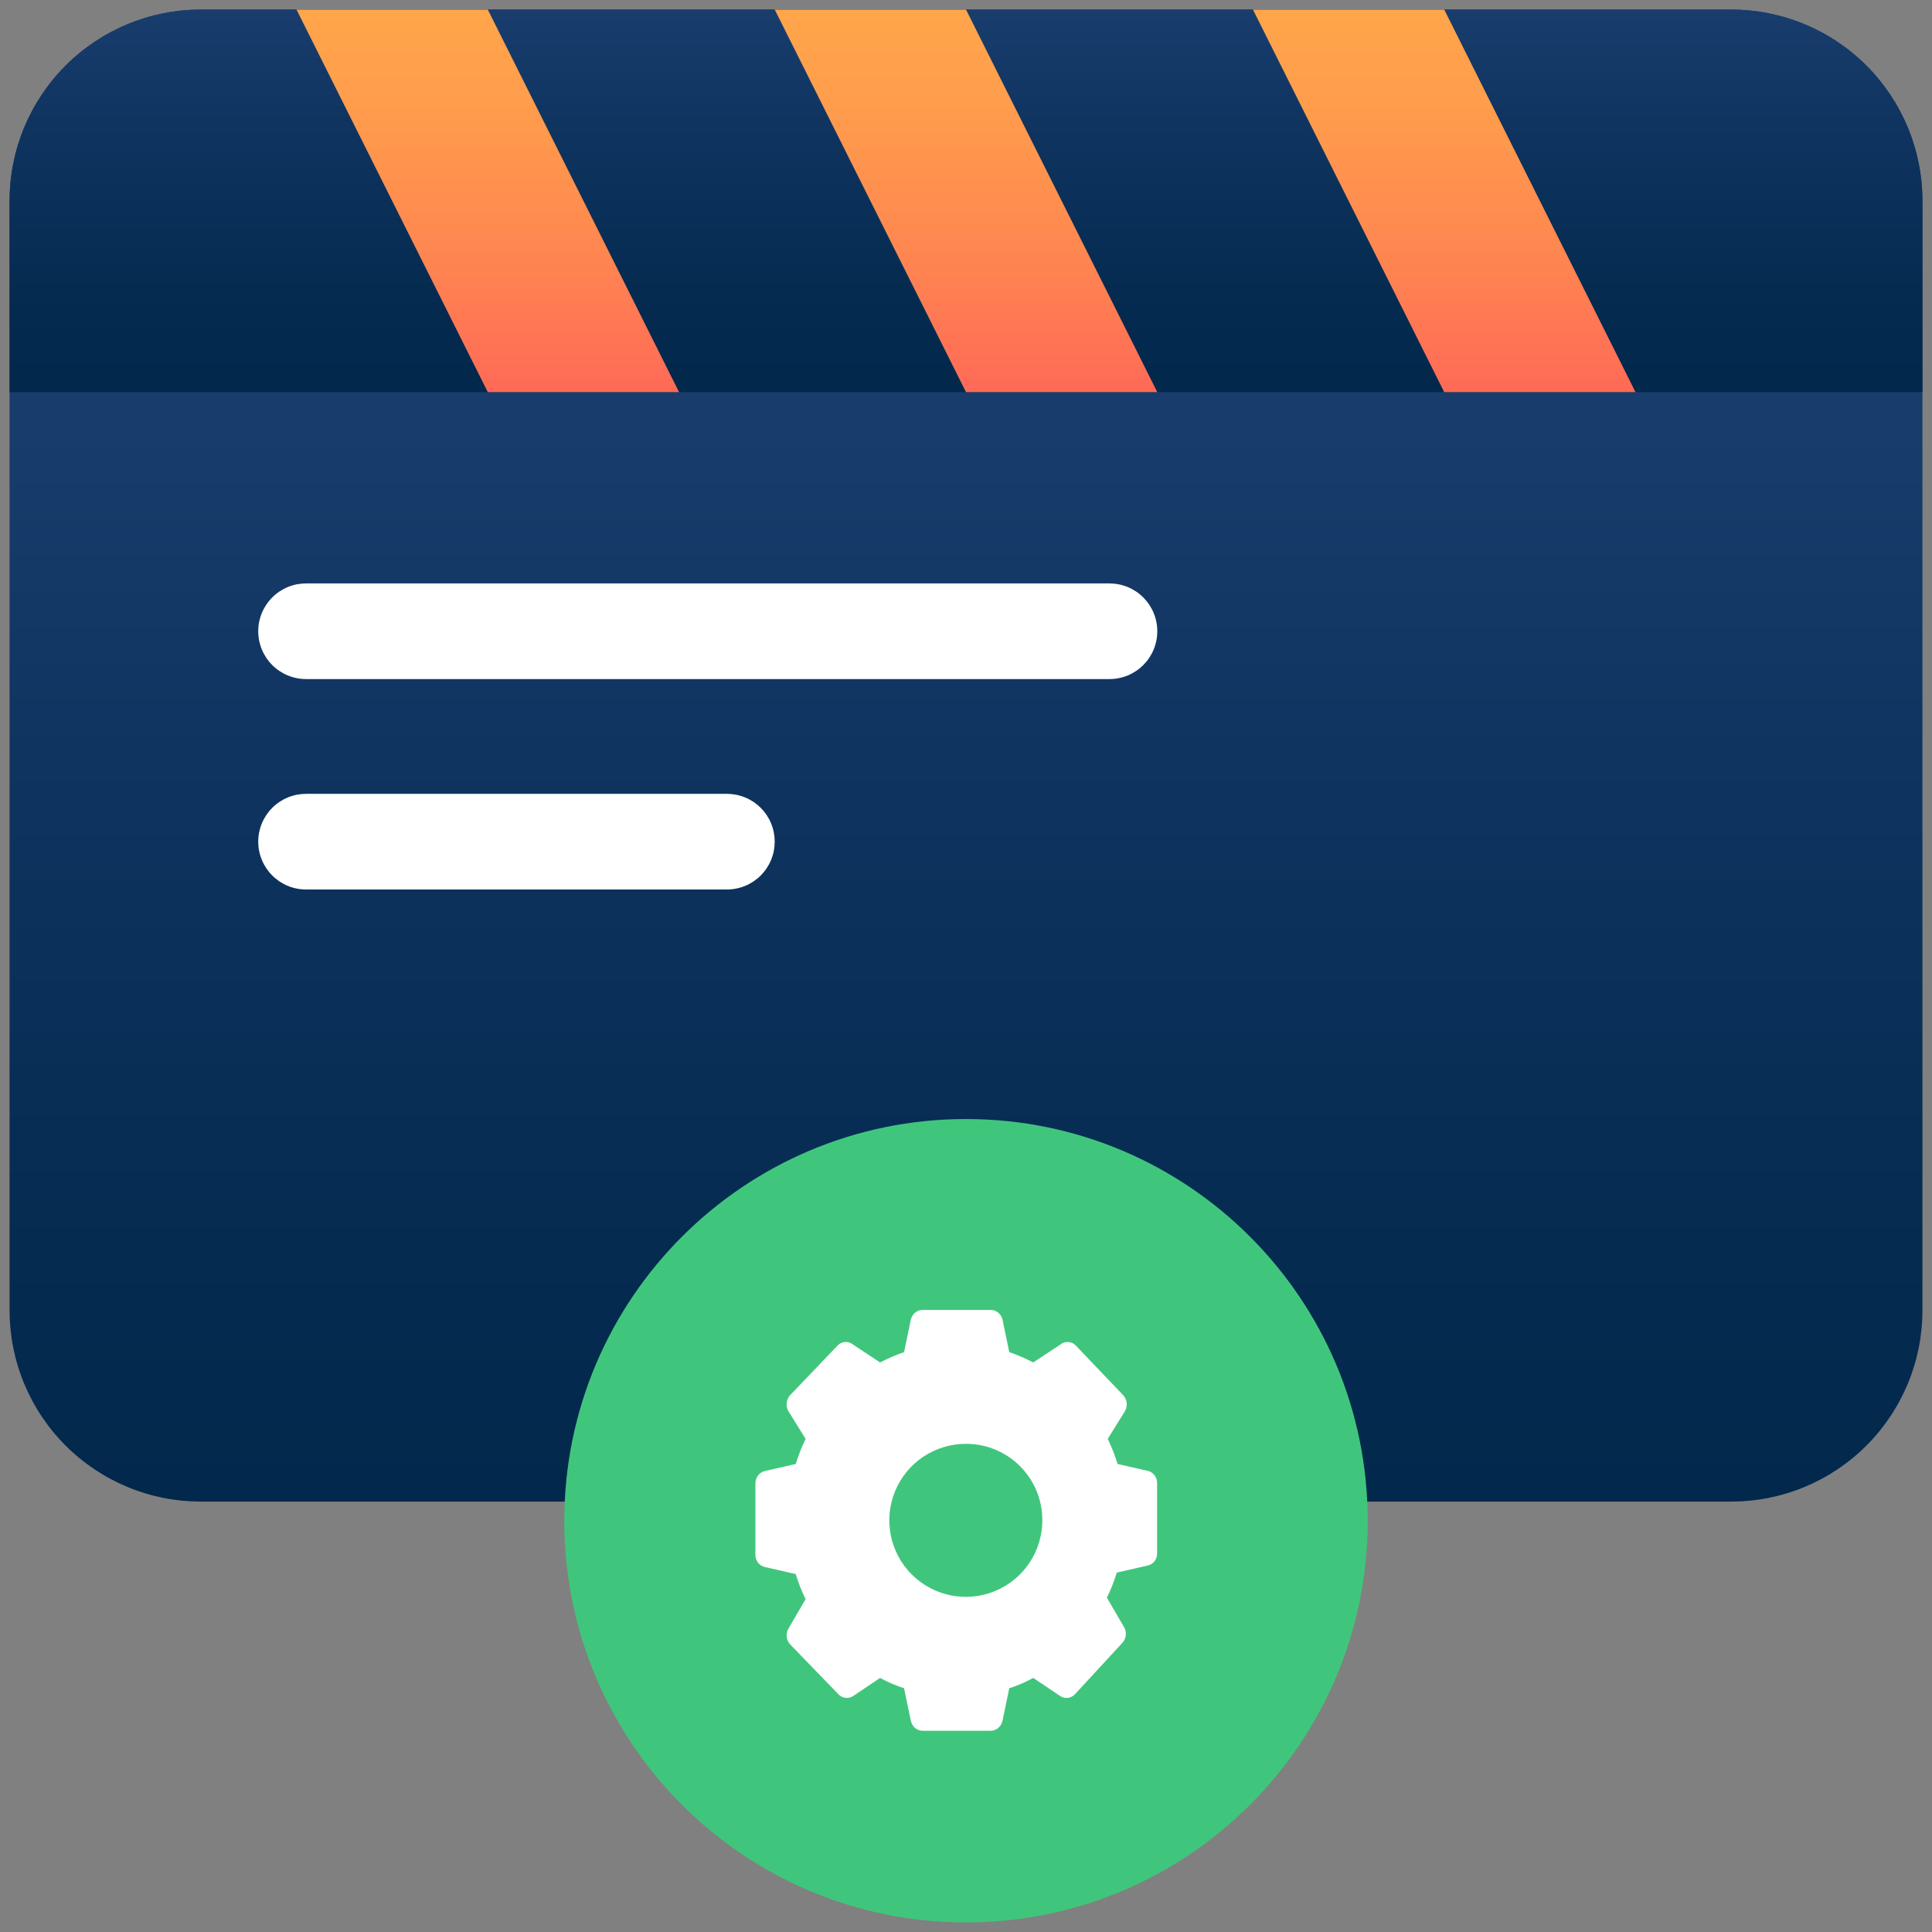
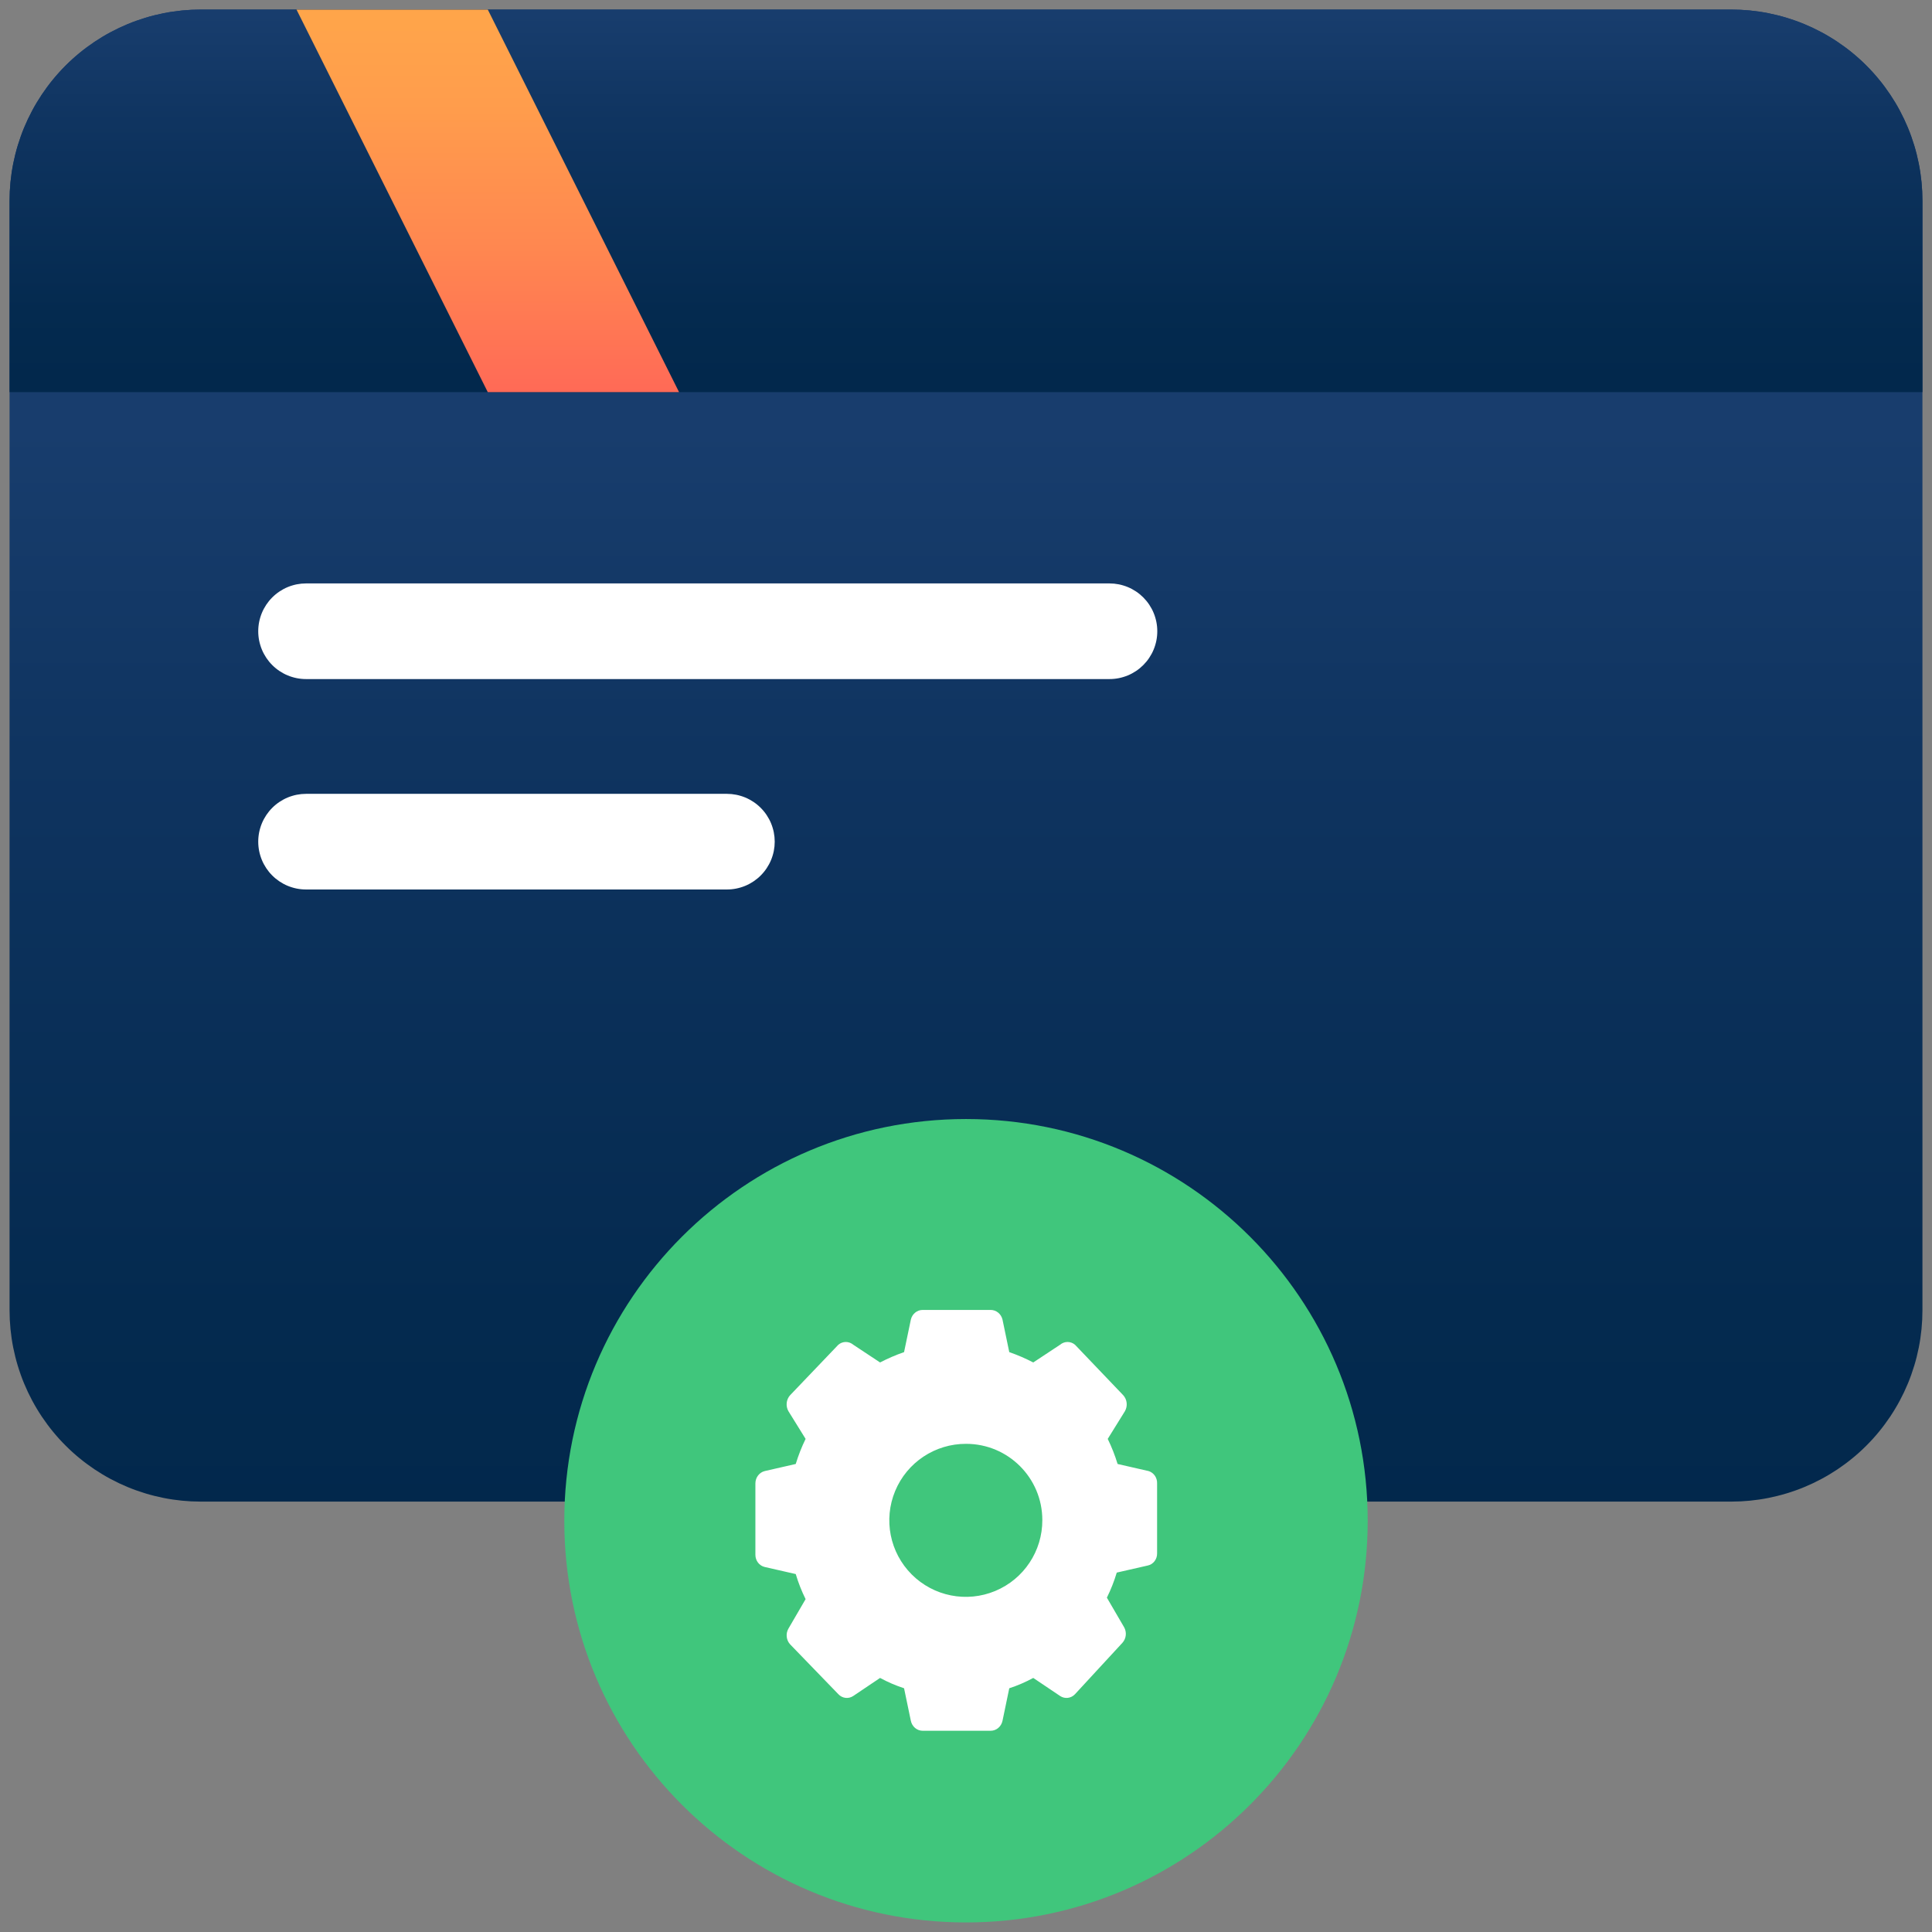
<svg xmlns="http://www.w3.org/2000/svg" width="101px" height="101px" viewbox="0 0 101 101" version="1.1">
  <rect width="100%" height="100%" fill="#808080" stroke="none" />
  <defs>
    <linearGradient x1="0.5" y1="1.151" x2="0.5" y2="0.281" id="gradient_1">
      <stop offset="0" stop-color="#002649" />
      <stop offset="0.32" stop-color="#042A4F" />
      <stop offset="0.75" stop-color="#0F3460" />
      <stop offset="1" stop-color="#183D6D" />
    </linearGradient>
    <linearGradient x1="0.5" y1="1.151" x2="0.5" y2="0.015" id="gradient_2">
      <stop offset="0" stop-color="#002649" />
      <stop offset="0.32" stop-color="#042A4F" />
      <stop offset="0.75" stop-color="#0F3460" />
      <stop offset="1" stop-color="#183D6D" />
    </linearGradient>
    <linearGradient x1="0.502" y1="1.632" x2="0.502" y2="-0.467" id="gradient_3">
      <stop offset="0" stop-color="#FF2A64" />
      <stop offset="0.1" stop-color="#FF415F" />
      <stop offset="0.29" stop-color="#FF6857" />
      <stop offset="0.48" stop-color="#FF8750" />
      <stop offset="0.66" stop-color="#FF9D4C" />
      <stop offset="0.84" stop-color="#FFAA49" />
      <stop offset="1" stop-color="#FFAF48" />
    </linearGradient>
  </defs>
  <g id="ic_transcode" transform="translate(0.5 0.5)">
    <g id="Group-22">
      <path d="M9.999 0L90.001 0Q90.246 0 90.492 0.012Q90.737 0.024 90.981 0.048Q91.225 0.072 91.468 0.108Q91.711 0.144 91.952 0.192Q92.192 0.24 92.43 0.3Q92.669 0.359 92.903 0.431Q93.138 0.502 93.37 0.585Q93.601 0.667 93.827 0.761Q94.054 0.855 94.276 0.96Q94.498 1.065 94.715 1.181Q94.931 1.296 95.141 1.423Q95.352 1.549 95.556 1.685Q95.76 1.822 95.957 1.968Q96.154 2.114 96.344 2.27Q96.534 2.425 96.716 2.59Q96.898 2.755 97.071 2.929Q97.245 3.102 97.41 3.284Q97.575 3.466 97.73 3.656Q97.886 3.845 98.032 4.043Q98.178 4.24 98.315 4.444Q98.451 4.648 98.577 4.858Q98.704 5.069 98.819 5.285Q98.935 5.502 99.04 5.724Q99.145 5.946 99.239 6.173Q99.333 6.399 99.415 6.63Q99.498 6.862 99.569 7.096Q99.641 7.331 99.7 7.569Q99.76 7.808 99.808 8.048Q99.856 8.289 99.892 8.532Q99.928 8.775 99.952 9.019Q99.976 9.263 99.988 9.508Q100 9.754 100 9.999L100 68.001Q100 68.246 99.988 68.492Q99.976 68.737 99.952 68.981Q99.928 69.225 99.892 69.468Q99.856 69.711 99.808 69.952Q99.76 70.192 99.7 70.431Q99.641 70.669 99.569 70.904Q99.498 71.138 99.415 71.37Q99.333 71.601 99.239 71.827Q99.145 72.054 99.04 72.276Q98.935 72.498 98.819 72.715Q98.704 72.931 98.577 73.141Q98.451 73.352 98.315 73.556Q98.178 73.76 98.032 73.957Q97.886 74.155 97.73 74.344Q97.575 74.534 97.41 74.716Q97.245 74.898 97.071 75.071Q96.898 75.245 96.716 75.41Q96.534 75.575 96.344 75.73Q96.154 75.886 95.957 76.032Q95.76 76.178 95.556 76.315Q95.352 76.451 95.141 76.577Q94.931 76.704 94.715 76.819Q94.498 76.935 94.276 77.04Q94.054 77.145 93.827 77.239Q93.601 77.333 93.37 77.415Q93.138 77.498 92.903 77.569Q92.669 77.641 92.43 77.7Q92.192 77.76 91.952 77.808Q91.711 77.856 91.468 77.892Q91.225 77.928 90.981 77.952Q90.737 77.976 90.492 77.988Q90.246 78 90.001 78L9.999 78Q9.754 78 9.508 77.988Q9.263 77.976 9.019 77.952Q8.775 77.928 8.532 77.892Q8.289 77.856 8.048 77.808Q7.808 77.76 7.569 77.7Q7.331 77.641 7.096 77.569Q6.862 77.498 6.63 77.415Q6.399 77.333 6.173 77.239Q5.946 77.145 5.724 77.04Q5.502 76.935 5.285 76.819Q5.069 76.704 4.858 76.577Q4.648 76.451 4.444 76.315Q4.24 76.178 4.043 76.032Q3.845 75.886 3.656 75.73Q3.466 75.575 3.284 75.41Q3.102 75.245 2.929 75.071Q2.755 74.898 2.59 74.716Q2.425 74.534 2.27 74.344Q2.114 74.155 1.968 73.957Q1.822 73.76 1.685 73.556Q1.549 73.352 1.423 73.141Q1.296 72.931 1.181 72.715Q1.065 72.498 0.96 72.276Q0.855 72.054 0.761 71.827Q0.667 71.601 0.585 71.37Q0.502 71.138 0.431 70.903Q0.359 70.669 0.3 70.431Q0.24 70.192 0.192 69.952Q0.144 69.711 0.108 69.468Q0.072 69.225 0.048 68.981Q0.024 68.737 0.012 68.492Q0 68.246 0 68.001L0 9.999Q0 9.754 0.012 9.508Q0.024 9.263 0.048 9.019Q0.072 8.775 0.108 8.532Q0.144 8.289 0.192 8.048Q0.24 7.808 0.3 7.569Q0.359 7.331 0.431 7.096Q0.502 6.862 0.585 6.63Q0.667 6.399 0.761 6.173Q0.855 5.946 0.96 5.724Q1.065 5.502 1.181 5.285Q1.296 5.069 1.423 4.858Q1.549 4.648 1.685 4.444Q1.822 4.24 1.968 4.043Q2.114 3.845 2.27 3.656Q2.425 3.466 2.59 3.284Q2.755 3.102 2.929 2.929Q3.102 2.755 3.284 2.59Q3.466 2.425 3.656 2.27Q3.845 2.114 4.043 1.968Q4.24 1.822 4.444 1.685Q4.648 1.549 4.858 1.423Q5.069 1.296 5.285 1.181Q5.502 1.065 5.724 0.96Q5.946 0.855 6.173 0.761Q6.399 0.667 6.63 0.585Q6.862 0.502 7.096 0.431Q7.331 0.359 7.569 0.3Q7.808 0.24 8.048 0.192Q8.289 0.144 8.532 0.108Q8.775 0.072 9.019 0.048Q9.263 0.024 9.508 0.012Q9.754 0 9.999 0Z" transform="matrix(1 0 0 1 0 4.5474735E-13)" id="Rectangle" fill="url(#gradient_1)" stroke="none" />
      <path d="M2.499 0L44.501 0Q44.624 0 44.746 0.012Q44.868 0.024 44.989 0.048Q45.109 0.072 45.226 0.108Q45.344 0.143 45.457 0.19Q45.571 0.237 45.679 0.295Q45.787 0.353 45.889 0.421Q45.991 0.489 46.086 0.567Q46.181 0.645 46.268 0.732Q46.355 0.819 46.433 0.914Q46.511 1.009 46.579 1.111Q46.647 1.213 46.705 1.321Q46.763 1.429 46.81 1.543Q46.857 1.656 46.892 1.774Q46.928 1.891 46.952 2.011Q46.976 2.132 46.988 2.254Q47 2.376 47 2.499L47 2.501Q47 2.624 46.988 2.746Q46.976 2.868 46.952 2.989Q46.928 3.109 46.892 3.226Q46.857 3.344 46.81 3.457Q46.763 3.571 46.705 3.679Q46.647 3.787 46.579 3.889Q46.511 3.991 46.433 4.086Q46.355 4.181 46.268 4.268Q46.181 4.355 46.086 4.433Q45.991 4.511 45.889 4.579Q45.787 4.647 45.679 4.705Q45.571 4.763 45.457 4.81Q45.344 4.857 45.226 4.892Q45.109 4.928 44.989 4.952Q44.868 4.976 44.746 4.988Q44.624 5 44.501 5L2.499 5Q2.376 5 2.254 4.988Q2.132 4.976 2.011 4.952Q1.891 4.928 1.774 4.892Q1.656 4.857 1.543 4.81Q1.429 4.763 1.321 4.705Q1.213 4.647 1.111 4.579Q1.009 4.511 0.914 4.433Q0.819 4.355 0.732 4.268Q0.645 4.181 0.567 4.086Q0.489 3.991 0.421 3.889Q0.353 3.787 0.295 3.679Q0.237 3.571 0.19 3.457Q0.143 3.344 0.108 3.226Q0.072 3.109 0.048 2.989Q0.024 2.868 0.012 2.746Q0 2.624 0 2.501L0 2.499Q0 2.376 0.012 2.254Q0.024 2.132 0.048 2.011Q0.072 1.891 0.108 1.774Q0.143 1.656 0.19 1.543Q0.237 1.429 0.295 1.321Q0.353 1.213 0.421 1.111Q0.489 1.009 0.567 0.914Q0.645 0.819 0.732 0.732Q0.819 0.645 0.914 0.567Q1.009 0.489 1.111 0.421Q1.213 0.353 1.321 0.295Q1.429 0.237 1.543 0.19Q1.656 0.143 1.774 0.108Q1.891 0.072 2.011 0.048Q2.132 0.024 2.254 0.012Q2.376 0 2.499 0Z" transform="translate(13 30)" id="Rectangle-Copy-3" fill="#FFFFFF" fill-rule="evenodd" stroke="none" />
      <path d="M2.499 0L24.501 0Q24.624 0 24.746 0.012Q24.868 0.024 24.988 0.048Q25.109 0.072 25.226 0.108Q25.344 0.143 25.457 0.19Q25.571 0.237 25.679 0.295Q25.787 0.353 25.889 0.421Q25.991 0.489 26.086 0.567Q26.181 0.645 26.268 0.732Q26.355 0.819 26.433 0.914Q26.511 1.009 26.579 1.111Q26.647 1.213 26.705 1.321Q26.763 1.429 26.81 1.543Q26.857 1.656 26.892 1.774Q26.928 1.891 26.952 2.011Q26.976 2.132 26.988 2.254Q27 2.376 27 2.499L27 2.501Q27 2.624 26.988 2.746Q26.976 2.868 26.952 2.989Q26.928 3.109 26.892 3.226Q26.857 3.344 26.81 3.457Q26.763 3.571 26.705 3.679Q26.647 3.787 26.579 3.889Q26.511 3.991 26.433 4.086Q26.355 4.181 26.268 4.268Q26.181 4.355 26.086 4.433Q25.991 4.511 25.889 4.579Q25.787 4.647 25.679 4.705Q25.571 4.763 25.457 4.81Q25.344 4.857 25.226 4.892Q25.109 4.928 24.988 4.952Q24.868 4.976 24.746 4.988Q24.624 5 24.501 5L2.499 5Q2.376 5 2.254 4.988Q2.132 4.976 2.011 4.952Q1.891 4.928 1.774 4.892Q1.656 4.857 1.543 4.81Q1.429 4.763 1.321 4.705Q1.213 4.647 1.111 4.579Q1.009 4.511 0.914 4.433Q0.819 4.355 0.732 4.268Q0.645 4.181 0.567 4.086Q0.489 3.991 0.421 3.889Q0.353 3.787 0.295 3.679Q0.237 3.571 0.19 3.457Q0.143 3.344 0.108 3.226Q0.072 3.109 0.048 2.989Q0.024 2.868 0.012 2.746Q0 2.624 0 2.501L0 2.499Q0 2.376 0.012 2.254Q0.024 2.132 0.048 2.011Q0.072 1.891 0.108 1.774Q0.143 1.656 0.19 1.543Q0.237 1.429 0.295 1.321Q0.353 1.213 0.421 1.111Q0.489 1.009 0.567 0.914Q0.645 0.819 0.732 0.732Q0.819 0.645 0.914 0.567Q1.009 0.489 1.111 0.421Q1.213 0.353 1.321 0.295Q1.429 0.237 1.543 0.19Q1.656 0.143 1.774 0.108Q1.891 0.072 2.011 0.048Q2.132 0.024 2.254 0.012Q2.376 0 2.499 0L2.499 0Z" transform="translate(13 41)" id="Rectangle-Copy-7" fill="#FFFFFF" fill-rule="evenodd" stroke="none" />
      <path d="M9.999 0L90.001 0Q90.246 0 90.492 0.012Q90.737 0.024 90.981 0.048Q91.225 0.072 91.468 0.108Q91.711 0.144 91.952 0.192Q92.192 0.24 92.43 0.3Q92.669 0.359 92.903 0.431Q93.138 0.502 93.37 0.585Q93.601 0.667 93.827 0.761Q94.054 0.855 94.276 0.96Q94.498 1.065 94.715 1.181Q94.931 1.296 95.141 1.423Q95.352 1.549 95.556 1.685Q95.76 1.822 95.957 1.968Q96.154 2.114 96.344 2.27Q96.534 2.425 96.716 2.59Q96.898 2.755 97.071 2.929Q97.245 3.102 97.41 3.284Q97.575 3.466 97.73 3.656Q97.886 3.845 98.032 4.043Q98.178 4.24 98.315 4.444Q98.451 4.648 98.577 4.858Q98.704 5.069 98.819 5.285Q98.935 5.502 99.04 5.724Q99.145 5.946 99.239 6.173Q99.333 6.399 99.415 6.63Q99.498 6.862 99.569 7.096Q99.641 7.331 99.7 7.569Q99.76 7.808 99.808 8.048Q99.856 8.289 99.892 8.532Q99.928 8.775 99.952 9.019Q99.976 9.263 99.988 9.508Q100 9.754 100 9.999L100 20L0 20L0 9.999Q0 9.754 0.012 9.508Q0.024 9.263 0.048 9.019Q0.072 8.775 0.108 8.532Q0.144 8.289 0.192 8.048Q0.24 7.808 0.3 7.569Q0.359 7.331 0.431 7.096Q0.502 6.862 0.585 6.63Q0.667 6.399 0.761 6.173Q0.855 5.946 0.96 5.724Q1.065 5.502 1.181 5.285Q1.296 5.069 1.423 4.858Q1.549 4.648 1.685 4.444Q1.822 4.24 1.968 4.043Q2.114 3.845 2.27 3.656Q2.425 3.466 2.59 3.284Q2.755 3.102 2.929 2.929Q3.102 2.755 3.284 2.59Q3.466 2.425 3.656 2.27Q3.845 2.114 4.043 1.968Q4.24 1.822 4.444 1.685Q4.648 1.549 4.858 1.423Q5.069 1.296 5.285 1.181Q5.502 1.065 5.724 0.96Q5.946 0.855 6.173 0.761Q6.399 0.667 6.63 0.585Q6.862 0.502 7.096 0.431Q7.331 0.359 7.569 0.3Q7.808 0.24 8.048 0.192Q8.289 0.144 8.532 0.108Q8.775 0.072 9.019 0.048Q9.263 0.024 9.508 0.012Q9.754 0 9.999 0Z" transform="matrix(1 0 0 1 0 4.5474735E-13)" id="Rectangle-Copy-4" fill="url(#gradient_2)" stroke="none" />
      <path d="M0 0L10 0L20 20L10 20L0 0Z" transform="translate(15 0)" id="Rectangle" fill="url(#gradient_3)" stroke="none" />
-       <path d="M0 0L10 0L20 20L10 20L0 0Z" transform="translate(40 0)" id="Rectangle-Copy-5" fill="url(#gradient_3)" stroke="none" />
-       <path d="M0 0L10 0L20 20L10 20L0 0Z" transform="translate(65 0)" id="Rectangle-Copy-6" fill="url(#gradient_3)" stroke="none" />
    </g>
    <g id="Group-21" transform="translate(29 58)">
      <path d="M21 42C32.598 42 42 32.598 42 21C42 9.402 32.598 0 21 0C9.402 0 0 9.402 0 21C0 32.598 9.402 42 21 42Z" transform="matrix(1 0 0 1 -1.0658141E-14 0)" id="Oval" fill="#40C67C" stroke="none" />
      <path d="M20.249 8.404L18.627 8.033C18.49 7.582 18.317 7.144 18.111 6.722L19.011 5.272C19.163 5.005 19.127 4.664 18.922 4.439L16.401 1.8C16.173 1.607 15.847 1.607 15.619 1.8L14.218 2.726C13.813 2.515 13.394 2.334 12.964 2.186L12.611 0.489C12.542 0.19 12.286 -0.021 11.991 -0.02L8.437 -0.02C8.143 -0.021 7.886 0.19 7.818 0.489L7.464 2.186C7.034 2.334 6.615 2.515 6.21 2.726L4.81 1.8C4.582 1.607 4.256 1.607 4.028 1.8L1.506 4.439C1.302 4.664 1.266 5.005 1.418 5.272L2.317 6.722C2.111 7.144 1.939 7.582 1.801 8.033L0.179 8.404C-0.107 8.475 -0.309 8.744 -0.308 9.052L-0.308 12.785C-0.307 13.089 -0.105 13.352 0.179 13.418L1.801 13.788C1.936 14.24 2.109 14.679 2.317 15.099L1.418 16.642C1.268 16.904 1.304 17.239 1.506 17.46L4.028 20.067C4.234 20.289 4.561 20.328 4.81 20.16L6.21 19.218C6.612 19.436 7.032 19.617 7.464 19.758L7.818 21.456C7.88 21.761 8.138 21.98 8.437 21.98L11.991 21.98C12.29 21.98 12.548 21.761 12.611 21.456L12.964 19.758C13.397 19.617 13.816 19.436 14.218 19.218L15.619 20.16C15.867 20.328 16.195 20.289 16.401 20.067L18.878 17.383C19.08 17.162 19.116 16.827 18.966 16.565L18.067 15.022C18.275 14.602 18.448 14.163 18.583 13.711L20.205 13.341C20.492 13.281 20.697 13.014 20.692 12.708L20.692 9.052C20.704 8.755 20.521 8.488 20.249 8.404ZM14.692 10.964C14.699 12.585 13.726 14.049 12.23 14.672C10.734 15.296 9.01 14.954 7.864 13.808C6.718 12.662 6.377 10.938 7 9.442C7.623 7.946 9.087 6.974 10.708 6.98C12.909 6.98 14.692 8.764 14.692 10.964L14.692 10.964Z" transform="translate(10.298 10)" id="Shape" fill="#FFFFFF" stroke="none" />
    </g>
  </g>
</svg>